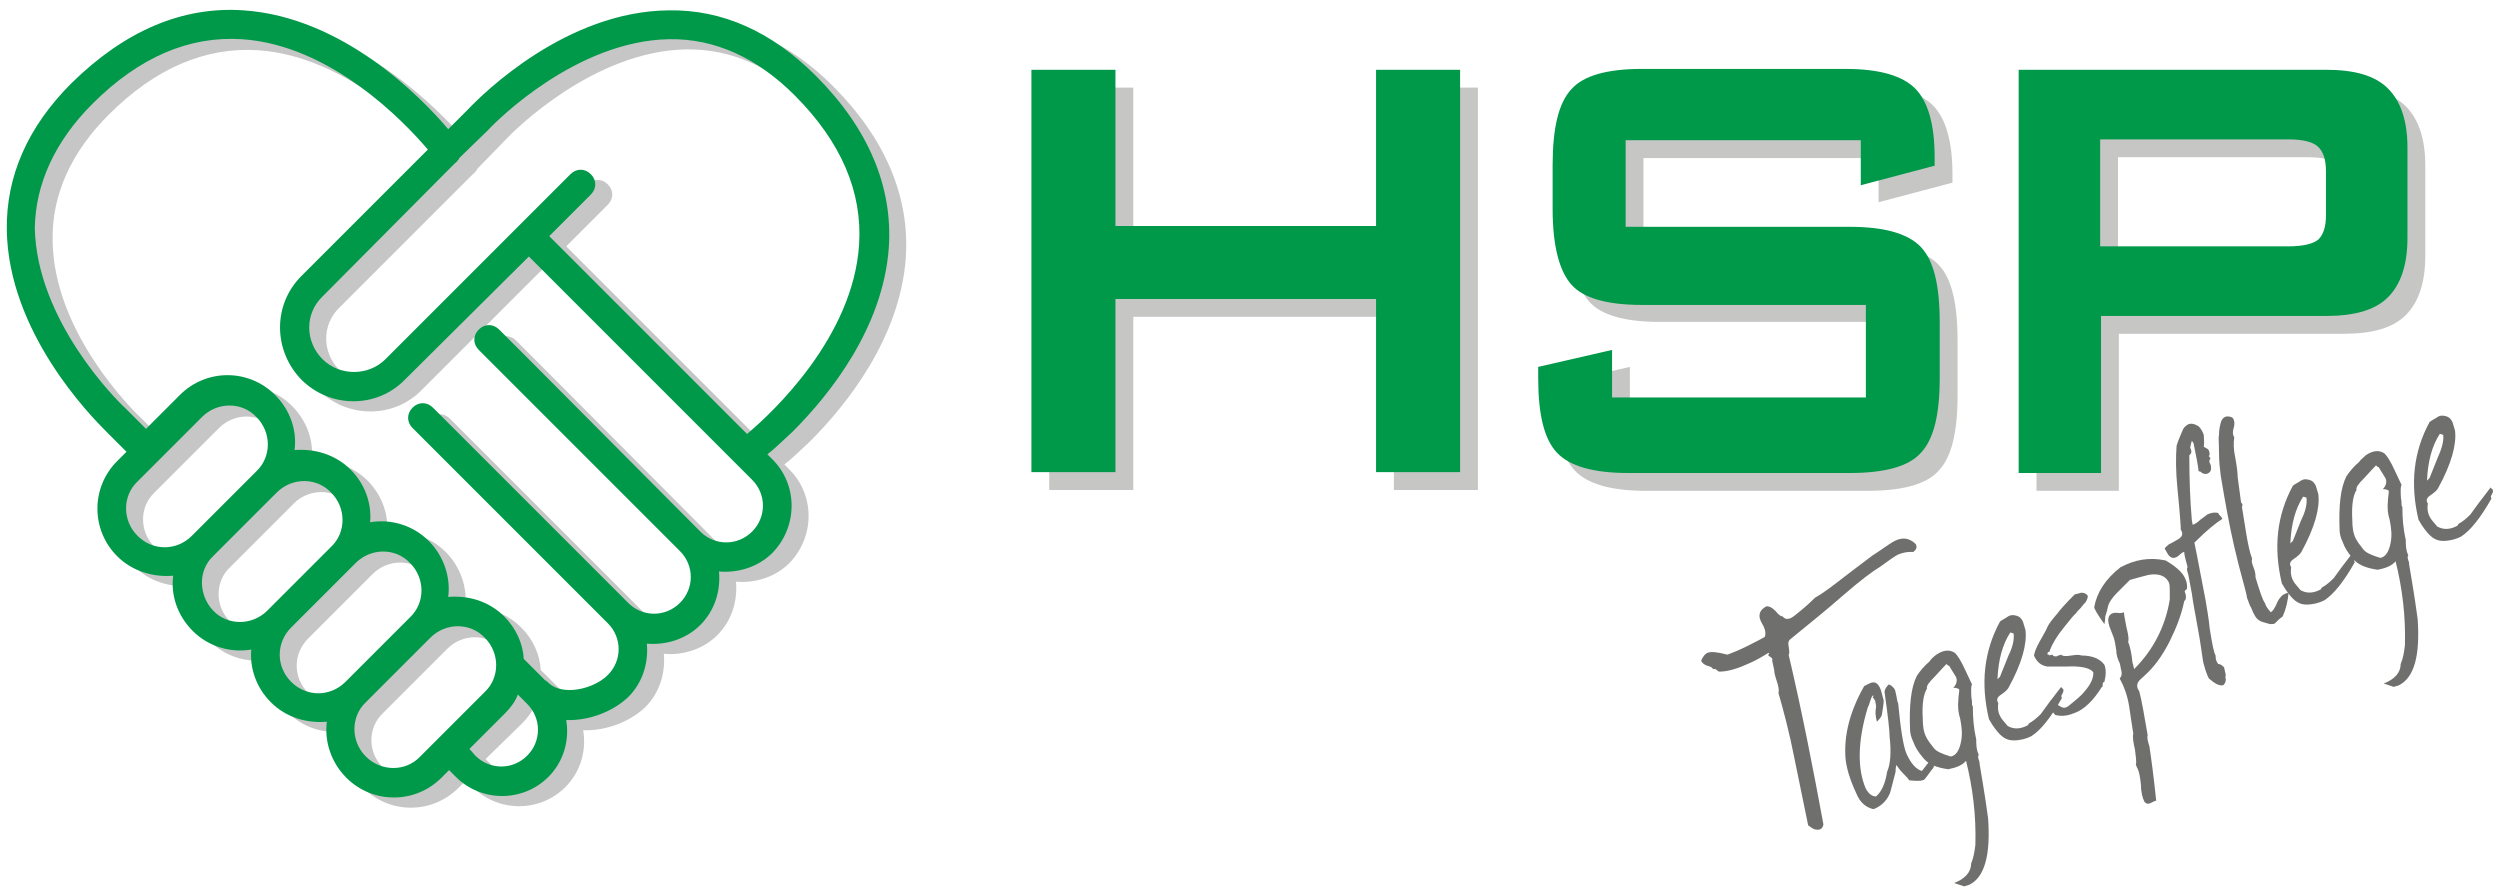
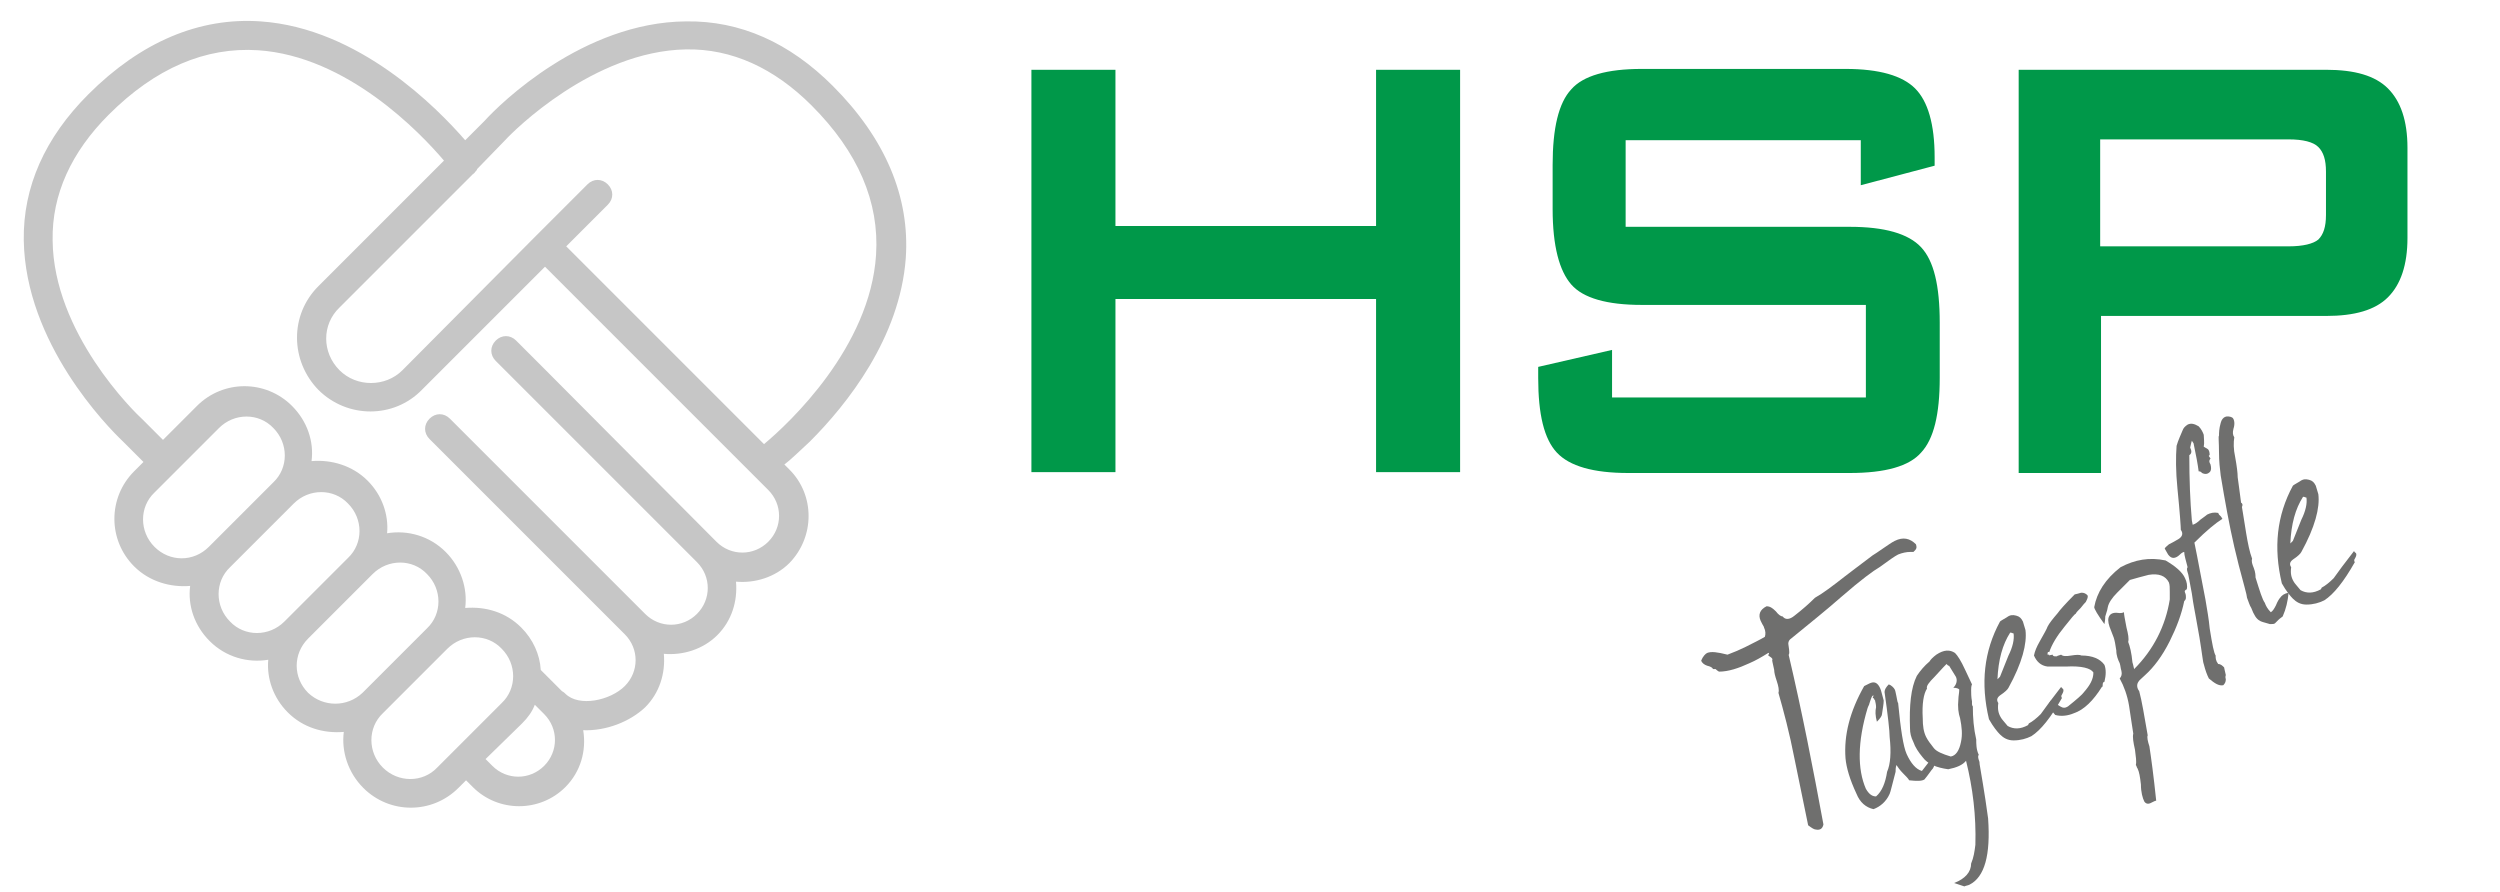
<svg xmlns="http://www.w3.org/2000/svg" viewBox="0 0 294.5 104.6" style="enable-background:new 0 0 294.5 104.6" xml:space="preserve" width="300" height="107">
  <style>
        .st6{fill:#6f6f6e}
    </style>
  <g id="Ebene_1">
-     <path d="M123.6 57.5V10.1h9.9v18.4h30.7V10.1h9.9v47.4h-9.9V37.1h-30.7v20.4h-9.9zm97.7-39.1h-27.7v10.2H220c4.1 0 6.9.8 8.4 2.4 1.5 1.6 2.2 4.5 2.2 8.9v6.5c0 4.3-.7 7.2-2.2 8.8-1.4 1.6-4.2 2.4-8.4 2.4h-26.1c-4.1 0-6.9-.8-8.4-2.4-1.5-1.6-2.2-4.5-2.2-8.8V45l8.7-2v5.6h29.9V37.7h-26.4c-4.1 0-6.9-.8-8.3-2.4-1.4-1.6-2.2-4.5-2.2-8.9v-5.2c0-4.3.7-7.3 2.2-8.9 1.4-1.6 4.2-2.4 8.3-2.4h24c4 0 6.7.8 8.2 2.3 1.5 1.5 2.3 4.2 2.3 8.1v1l-8.7 2.3v-5.2zm50.4-.1h-22.2v12.6h22.2c1.7 0 2.9-.3 3.5-.8.6-.6.9-1.5.9-2.9V22c0-1.4-.3-2.3-.9-2.9-.6-.6-1.8-.8-3.5-.8zm-31.8 39.2V10.1h36.2c3.4 0 5.8.7 7.3 2.2 1.5 1.5 2.3 3.8 2.3 7v10.6c0 3.2-.8 5.5-2.3 7-1.5 1.5-3.9 2.2-7.3 2.2h-26.5v18.5h-9.7v-.1z" style="fill:#c6c6c5" />
    <path d="M121.5 55.4V8h9.9v18.4h30.7V8h9.9v47.4h-9.9V35h-30.7v20.4h-9.9zm97.7-39.1h-27.7v10.2h26.4c4.1 0 6.9.8 8.4 2.4 1.5 1.6 2.2 4.5 2.2 8.9v6.5c0 4.3-.7 7.2-2.2 8.8-1.4 1.6-4.2 2.4-8.4 2.4h-26.1c-4.1 0-6.9-.8-8.4-2.4-1.5-1.6-2.2-4.5-2.2-8.8V43l8.7-2v5.6h29.9V35.7h-26.4c-4.1 0-6.9-.8-8.3-2.4-1.4-1.6-2.2-4.5-2.2-8.9v-5.2c0-4.3.7-7.3 2.2-8.9 1.4-1.6 4.2-2.4 8.3-2.4h24c4 0 6.7.8 8.2 2.3 1.5 1.5 2.3 4.2 2.3 8.1v1l-8.7 2.3v-5.3zm50.4-.1h-22.2v12.6h22.2c1.7 0 2.9-.3 3.5-.8.6-.6.9-1.5.9-2.9V20c0-1.4-.3-2.3-.9-2.9-.6-.6-1.8-.9-3.5-.9zm-31.8 39.2V8H274c3.4 0 5.8.7 7.3 2.2 1.5 1.5 2.3 3.8 2.3 7v10.6c0 3.2-.8 5.5-2.3 7-1.5 1.5-3.9 2.2-7.3 2.2h-26.5v18.5h-9.7v-.1z" style="fill:#009849" />
    <path d="m93 55.1-.6-.6c.8-.6 1.8-1.6 3-2.7 4.4-4.4 10.6-12.2 11.3-21.6.5-7.2-2.4-14.1-8.6-20.3C93 4.8 87.2 2.2 80.8 2.3 68.7 2.4 58.9 12 57.1 14l-2.3 2.3c-3.3-3.8-12.5-13.2-24.1-14-7.2-.5-14.1 2.4-20.3 8.6C5.3 16 2.7 21.8 2.8 28.1 3 40.2 12.6 50 14.5 51.8l2.4 2.4-1.1 1.1c-3.1 3.1-3.1 8.1 0 11.2 1.8 1.8 4.3 2.5 6.6 2.3-.3 2.3.5 4.7 2.3 6.5 1.9 1.9 4.5 2.6 6.9 2.2-.2 2.2.6 4.5 2.3 6.2 1.8 1.8 4.2 2.5 6.6 2.3-.3 2.3.5 4.8 2.3 6.6 3.1 3.1 8.1 3.1 11.2 0l.9-.9.8.8c3 3 7.9 3 10.9 0 1.8-1.8 2.5-4.3 2.1-6.7 2.7.1 5.5-1 7.3-2.7 1.7-1.7 2.4-4 2.2-6.3 2.2.2 4.6-.5 6.3-2.2 1.7-1.7 2.4-4 2.2-6.3 2.2.2 4.6-.5 6.3-2.2 3-3.1 3-8 0-11zM59.5 16.3c1-1.1 10.4-10.5 21.3-10.7 5.4-.1 10.4 2.2 14.8 6.6 5.5 5.5 8 11.4 7.6 17.6C102.5 40.7 93 49.6 90 52.1L66.7 28.8l4.9-4.9c.7-.7.7-1.7 0-2.4s-1.7-.7-2.4 0l-6 6-15.8 15.9c-2 2-5.4 2-7.4 0-2.1-2.1-2.1-5.4 0-7.4l15.7-15.7s.1 0 .1-.1c.1 0 .1-.1.2-.2s.2-.2.2-.3l3.3-3.4zM24.6 64.2c-1.8 1.8-4.6 1.8-6.4 0-1.8-1.8-1.8-4.7 0-6.4l7.6-7.6c1.8-1.8 4.7-1.8 6.4 0 1.8 1.8 1.8 4.7 0 6.4l-7.6 7.6zm8.9 8.8c-1.8 1.8-4.7 1.8-6.4 0-1.8-1.8-1.8-4.7 0-6.4l7.5-7.5c1.8-1.8 4.7-1.8 6.4 0 1.8 1.8 1.8 4.7 0 6.4l-7.2 7.2-.3.3zm2.8 8.4c-1.8-1.8-1.8-4.6 0-6.4l7.2-7.2.4-.4c1.8-1.8 4.7-1.8 6.4 0 1.8 1.8 1.8 4.7 0 6.4l-7.6 7.6c-1.8 1.7-4.6 1.7-6.4 0zm8.8 8.8c-1.8-1.8-1.8-4.7 0-6.4l7.6-7.6c1.8-1.8 4.7-1.8 6.4 0 1.8 1.8 1.8 4.7 0 6.4l-7.6 7.6c-1.7 1.8-4.6 1.8-6.4 0zM61.5 85c.7-.7 1.2-1.4 1.5-2.2l1.1 1.1c1.7 1.7 1.7 4.4 0 6.1-1.7 1.7-4.4 1.7-6.1 0l-.8-.8 4.3-4.2zM64 43.1l-3.2-3.2c-.7-.7-1.7-.7-2.4 0s-.7 1.7 0 2.4l3.2 3.2L82.1 66c1.7 1.7 1.7 4.4 0 6.1-1.7 1.7-4.4 1.7-6.1 0L55.5 51.6 53 49.1c-.7-.7-1.7-.7-2.4 0s-.7 1.7 0 2.4l2.5 2.5 20.5 20.5c1.7 1.7 1.7 4.4 0 6.1-1.7 1.7-5.4 2.5-7 .9-.1-.1-.2-.2-.4-.3l-2.5-2.5c-.1-1.8-.9-3.6-2.3-5-1.8-1.8-4.2-2.5-6.6-2.3.3-2.3-.5-4.8-2.3-6.6-1.9-1.9-4.5-2.6-6.9-2.2.2-2.2-.6-4.5-2.3-6.2-1.8-1.8-4.3-2.5-6.6-2.3.3-2.3-.5-4.7-2.3-6.5-3.1-3.1-8.1-3.1-11.2 0l-4 4-2.4-2.4c-1-.9-10.5-10.2-10.6-21.1-.1-5.4 2.2-10.4 6.6-14.8 5.5-5.5 11.4-8 17.6-7.6 10.5.7 19.1 9.7 21.9 13L37.5 33.5c-3.4 3.4-3.3 8.8 0 12.2 3.4 3.4 8.9 3.4 12.2 0l14.5-14.5 26.3 26.3c1.7 1.7 1.7 4.4 0 6.1-1.7 1.7-4.4 1.7-6.1 0L64 43.1z" style="fill:#c6c6c6" />
-     <path d="m91 53.9-.6-.6c.8-.6 1.8-1.6 3-2.7 4.4-4.4 10.6-12.2 11.3-21.6.5-7.2-2.4-14.1-8.6-20.3C90.9 3.5 85.1.9 78.8 1c-12.1.1-21.9 9.8-23.7 11.7L52.8 15C49.6 11.2 40.4 1.8 28.7 1c-7.2-.5-14 2.4-20.3 8.6C3.3 14.7.7 20.5.8 26.9c.2 12 9.8 21.8 11.7 23.7l2.4 2.4-1.1 1.1c-3.1 3.1-3.1 8.1 0 11.2 1.8 1.8 4.3 2.5 6.6 2.3-.3 2.3.5 4.7 2.3 6.5 1.9 1.9 4.5 2.6 6.9 2.2-.2 2.2.6 4.5 2.3 6.2 1.8 1.8 4.2 2.5 6.6 2.3-.3 2.3.5 4.8 2.3 6.6 3.1 3.1 8.1 3.1 11.2 0l.9-.9.8.8c3 3 7.9 3 10.9 0 1.8-1.8 2.5-4.3 2.1-6.7 2.7.1 5.5-1 7.3-2.7 1.7-1.7 2.4-4 2.2-6.3 2.2.2 4.6-.5 6.3-2.2 1.7-1.7 2.4-4 2.2-6.3 2.2.2 4.6-.5 6.3-2.2 3-3.1 3-8 0-11zM57.5 15.1c1-1.1 10.4-10.5 21.3-10.7 5.4-.1 10.4 2.2 14.8 6.6 5.5 5.5 8 11.4 7.6 17.6C100.5 39.5 91 48.4 88 50.9L64.7 27.6l4.9-4.9c.7-.7.7-1.7 0-2.4s-1.7-.7-2.4 0l-6 6-15.8 15.8c-2 2-5.4 2-7.4 0-2.1-2.1-2.1-5.4 0-7.4L53.6 19s.1 0 .1-.1c.1 0 .1-.1.2-.2s.2-.2.2-.3l3.4-3.3zM22.6 62.9c-1.8 1.8-4.6 1.8-6.4 0-1.8-1.8-1.8-4.7 0-6.4l7.6-7.6c1.8-1.8 4.7-1.8 6.4 0 1.8 1.8 1.8 4.7 0 6.4l-7.6 7.6zm8.9 8.8c-1.8 1.8-4.7 1.8-6.4 0s-1.8-4.7 0-6.4l7.5-7.5c1.8-1.8 4.7-1.8 6.4 0 1.8 1.8 1.8 4.7 0 6.4l-7.2 7.2-.3.3zm2.8 8.4c-1.8-1.8-1.8-4.6 0-6.4l7.2-7.2.4-.4c1.8-1.8 4.7-1.8 6.4 0 1.8 1.8 1.8 4.7 0 6.4l-7.6 7.6c-1.8 1.8-4.6 1.8-6.4 0zm8.8 8.8c-1.8-1.8-1.8-4.7 0-6.4l7.6-7.6c1.8-1.8 4.7-1.8 6.4 0 1.8 1.8 1.8 4.7 0 6.4l-7.6 7.6c-1.7 1.8-4.6 1.8-6.4 0zm16.4-5.1c.7-.7 1.2-1.4 1.5-2.2l1.1 1.1c1.7 1.7 1.7 4.4 0 6.1-1.7 1.7-4.4 1.7-6.1 0l-.7-.8 4.2-4.2zm2.5-42-3.2-3.2c-.7-.7-1.7-.7-2.4 0s-.7 1.7 0 2.4l3.2 3.2 20.5 20.5c1.7 1.7 1.7 4.4 0 6.1-1.7 1.7-4.4 1.7-6.1 0L53.5 50.3 51 47.8c-.7-.7-1.7-.7-2.4 0s-.7 1.7 0 2.4l2.5 2.5 20.5 20.5c1.7 1.7 1.7 4.4 0 6.1-1.7 1.7-5.4 2.5-7 .9-.1-.1-.2-.2-.4-.3l-2.5-2.5c-.1-1.8-.9-3.6-2.3-5-1.8-1.8-4.2-2.5-6.6-2.3.3-2.3-.5-4.8-2.3-6.6-1.9-1.9-4.5-2.6-6.9-2.2.2-2.2-.6-4.5-2.3-6.2-1.8-1.8-4.3-2.5-6.6-2.3.3-2.3-.5-4.7-2.3-6.5-3.1-3.1-8.1-3.1-11.2 0l-4 4-2.4-2.4c-1.1-1-10.5-10.4-10.7-21.3.1-5.1 2.3-10.1 6.8-14.6 5.5-5.5 11.4-8 17.6-7.6 10.5.7 19.1 9.7 21.9 13L35.5 32.3c-3.4 3.4-3.3 8.8 0 12.2 3.4 3.4 8.9 3.4 12.2 0L62.3 30l26.3 26.3c1.7 1.7 1.7 4.4 0 6.1-1.7 1.7-4.4 1.7-6.1 0L62 41.8z" style="fill:#009949" />
  </g>
  <g id="Ebene_2">
    <path class="st6" d="M225 64.8c-.4 0-.9.1-1.4.3-.4.2-1.1.7-2.2 1.5-.7.4-2.2 1.5-4.5 3.5-1.7 1.5-3.7 3.1-5.9 4.9-.3.2-.4.5-.3.9.1.6.1 1 0 1 1.6 6.8 2.9 13.5 4.1 20-.1.5-.4.7-.9.6-.2 0-.5-.2-.9-.5l-1.6-7.8c-.6-3.1-1.3-5.7-1.9-7.8.1-.3 0-.8-.2-1.4-.2-.6-.3-1-.3-1.3-.2-.9-.3-1.3-.2-1.2 0-.2-.2-.3-.5-.5l.1-.3h-.1c-.8.5-1.5.9-2.2 1.2-1.3.6-2.5 1-3.6 1 0 0-.2-.1-.4-.3h-.3c-.1-.2-.3-.3-.7-.4-.3-.1-.6-.3-.7-.6.2-.5.5-.8.7-.9.5-.2 1.2-.1 2.4.2.8-.3 1.5-.6 2.1-.9 1-.5 1.8-.9 2.3-1.2.1-.3.1-.7-.1-1.1 0-.1-.1-.2-.2-.4l-.2-.4c-.3-.7-.1-1.3.7-1.7.4 0 .7.2 1.1.6.3.4.6.6.8.6.3.4.8.4 1.4-.1.9-.7 1.7-1.4 2.4-2.1.9-.5 2.1-1.4 3.5-2.5.5-.4 1.6-1.2 3.3-2.5.2-.1.6-.4 1.2-.8s1-.7 1.4-.9c1-.5 1.8-.3 2.5.4.1.3.1.5-.1.7l-.2.2h-.4z" />
    <path class="st6" d="M227.7 90.3c-.2.2-.5.7-1 1.3-.3.2-.9.2-1.8.1-.1-.2-.4-.5-.7-.8-.4-.4-.6-.7-.8-1-.1.3-.1.6-.1.8-.4 1.5-.6 2.4-.7 2.6-.4.9-1.1 1.5-1.9 1.8-.9-.2-1.6-.8-2-1.8-.8-1.7-1.2-3.1-1.3-4.2-.2-2.7.5-5.5 2.2-8.5l.6-.3c.6-.3 1-.1 1.3.6.1.2.2.7.4 1.4 0 .4-.1.9-.2 1.6 0 .2-.2.5-.6.9-.2-.7-.2-1.3-.1-1.7 0-.1 0-.3-.1-.7 0-.1 0-.1-.1-.2 0-.1-.1-.2-.2-.2.1-.2.1-.3.1-.3-.2 0-.3.4-.5 1 0 .1-.1.2-.2.5-1.2 4-1.2 7.2-.2 9.5.4.7.8.9 1.2.9.7-.6 1.1-1.6 1.3-2.9.4-.9.5-2.3.3-4.1 0-.7-.2-2.5-.6-5.3 0-.3.2-.6.5-.9.3.1.6.4.7.6.1.2.1.4.2.8s.1.7.2.8c.3 3.1.6 5.1 1 6 .5 1.1 1.1 1.8 1.8 2 .1-.1.3-.4.7-.9.3-.4.5-.7.6-.7.1.1.1.2.2.3 0 .4 0 .7-.2 1z" />
    <path class="st6" d="M228.1 76.9c.9-.6 1.6-.6 2.2-.2.3.3.7.9 1.2 2l.8 1.7c-.1.2-.1.5-.1.7 0 .3 0 .8.1 1.3v.3s0 .2.1.3c0 1.3.1 2.6.4 3.9 0 .5 0 1.2.3 1.8-.1.1-.1.3 0 .6.1.2.1.4.1.5.6 3.5.9 5.6 1 6.4.3 4.3-.4 6.9-2.2 7.8-.2.1-.4.1-.6.2l-1.2-.4c1.3-.5 2-1.3 2-2.3.3-.7.4-1.4.5-2.2.1-3.4-.3-6.7-1.1-9.9-.4.5-1.1.8-2.1 1-1.4-.2-2.4-.6-3-1.4-.5-.6-.9-1.2-1.1-1.8-.3-.6-.4-1.1-.4-1.6-.1-2.7.1-4.8.8-6.2.4-.6.9-1.2 1.5-1.7.1-.2.4-.5.8-.8zm1.5 1.3h-.1l-.2-.2c-.1.1-.5.5-1.4 1.5-.7.7-1 1.1-.9 1.4-.4.6-.6 1.8-.5 3.5 0 .9.1 1.6.4 2.2.2.4.5.8.9 1.3.3.4 1 .7 2 1 .6-.1 1-.7 1.2-1.7.2-.9.1-1.8-.1-2.8-.2-.6-.3-1.3-.2-2.3 0-.3.1-.7.1-1.1-.1-.1-.3-.2-.7-.2.4-.4.5-.9.3-1.3l-.8-1.3zM243 81.4l-.1.2c-.1.1-.1.3 0 .4-1.3 2.3-2.5 3.8-3.6 4.5-.6.3-1.3.5-2.1.5-.7 0-1.2-.3-1.6-.7-.3-.3-.8-.9-1.3-1.8-1-4.2-.6-8 1.3-11.5.1-.1.3-.2.8-.5.4-.3.7-.3 1.1-.2.4.1.6.3.8.7.1.3.2.7.3 1 .2 1.6-.4 3.9-2 6.8-.1.2-.4.5-1 .9-.4.3-.4.6-.2.9-.1.7 0 1.2.3 1.7.1.2.4.5.8 1 .7.4 1.5.4 2.4-.1l.1-.2c.4-.2.9-.6 1.4-1.1.5-.7 1.3-1.8 2.4-3.2.1.1.1.2.2.2.1.1.1.3 0 .5zm-5.8-7c-.1 0-.2-.1-.4-.1-.9 1.4-1.4 3.2-1.5 5.5l.3-.3c.3-.8.7-1.7 1-2.5.5-1 .7-1.9.6-2.6z" />
    <path class="st6" d="M241.2 76.9h.2s0 .1-.1.1l.5-.1c0 .1.1.2.3.2h.2s.1-.1.2-.1l.3-.1c.2.2.6.2 1.2.1s1-.1 1.2 0c1.3 0 2.2.4 2.7 1.1.2.5.2 1.2 0 2-.1 0-.2.1-.2.3 0 .2 0 .3-.1.3-1 1.6-2.1 2.7-3.3 3.1-.7.3-1.5.4-2.2.2-.6-.7-.8-1-.7-.8-.1-.2-.1-.5.2-.9.1.1.5.3 1.1.7.3.2.6.2.9 0 1-.8 1.7-1.4 1.9-1.7.7-.8 1.1-1.5 1.1-2.3-.3-.5-1.4-.8-3.2-.7h-2.2c-.8-.1-1.3-.6-1.6-1.3.1-.5.3-1 .7-1.7.5-.9.8-1.4.9-1.7.2-.4.6-.9 1.2-1.6.2-.3.9-1.1 2-2.2.5-.1.7-.2.8-.2.3 0 .5.1.7.3.1.2 0 .4-.2.8-.1.1-.3.3-.6.7-.3.3-.5.5-.6.7-.1 0-.5.5-1.3 1.5-.9 1.1-1.5 2.1-1.8 3-.2-.1-.2.1-.2.3zM251.4 78.6c2.3-2.3 3.7-5.1 4.2-8.2v-.9c0-.5 0-.8-.1-1.1-.4-.8-1.2-1.1-2.4-.9-.8.2-1.5.4-2.2.6l-1.5 1.5c-.6.6-1 1.2-1.1 1.7 0 .1-.1.5-.3 1.1 0 .1 0 .4-.1.9-.8-1.1-1.2-1.8-1.2-2 .3-1.7 1.3-3.3 3.1-4.7 1.7-.9 3.4-1.2 5.3-.8 1.2.7 2 1.4 2.3 2.1.2.4.3.9.2 1.3-.2.1-.3.2-.2.4.1.2.1.4.1.5 0 .2 0 .3-.2.5-.3 1.5-.9 3.1-1.7 4.7-.9 1.8-1.9 3.1-2.9 4-.4.4-.7.6-.8.8-.2.3-.2.7.1 1.1.3 1.1.6 2.9 1 5.2-.1.2 0 .7.2 1.3.2 1.3.5 3.5.8 6.4-.1 0-.3.1-.7.3-.2.1-.5.1-.7-.2-.2-.4-.4-1.1-.4-2-.1-.9-.2-1.5-.4-1.9-.1-.1-.1-.3-.2-.4.1-.4 0-1-.1-1.8-.2-.9-.3-1.5-.2-1.9-.1-.7-.3-1.9-.5-3.3-.2-1.2-.6-2.3-1.1-3.2.2-.2.3-.5.2-.9-.1-.3-.1-.6-.2-.9-.2-.4-.4-.9-.4-1.5-.1-.7-.2-1.2-.3-1.5 0 0-.2-.5-.5-1.3-.2-.6-.2-1 0-1.3.2-.3.6-.4 1.2-.3.1 0 .3 0 .5-.1 0 .2.1.8.3 1.8.2.8.3 1.3.2 1.7.2.5.4 1.3.5 2.4 0 0 .1.3.2.8z" />
    <path class="st6" d="M259.6 52.4c.2.1.3.2.5.3.1.1.2.3.2.7-.1 0-.1.1-.1.1l.2.3c-.1.1-.2.3-.1.5l.1.2c.1.4.1.7-.1.9-.2.2-.5.3-.9.1l-.1-.1s-.1-.1-.3-.1c-.1-.8-.3-1.9-.6-3.3l-.2-.3s-.1.3-.2.8c.2.4.2.7-.1.9 0 2.9.1 5.4.3 7.7l.1.5c.3-.1.6-.3.9-.6.4-.3.7-.5.8-.6.4-.2.8-.3 1.3-.2l.1.2.1.1.1.1s.1.1.2.3c-.8.5-1.9 1.4-3.3 2.8.4 1.9.8 4.2 1.3 6.7.2 1.2.4 2.3.5 3.4.3 1.9.5 2.9.7 3.2 0 .3 0 .6.3 1 .3 0 .5.2.7.4 0 .1.1.4.2.9 0 0-.1.2 0 .5 0 .3-.1.5-.3.7-.5.1-1-.2-1.7-.8-.2-.4-.4-.9-.6-1.7-.1-.2-.2-1.3-.5-3.1s-.5-2.7-.5-2.8c0-.1-.2-.9-.4-2.4-.3-1.5-.4-2.3-.5-2.5-.1-.3-.1-.5 0-.6-.2-.8-.4-1.4-.4-1.8-.1 0-.3.1-.5.3-.2.2-.4.3-.4.3-.4.2-.7.1-1-.3l-.4-.7c.1-.2.3-.3.5-.5.2-.1.6-.3 1.1-.6.5-.3.6-.7.3-1.1 0-.3-.1-1.9-.4-4.9-.2-2-.2-3.7-.1-5 .2-.7.5-1.3.7-1.8.1-.3.3-.5.6-.7.4-.2.8-.1 1.3.2.3.3.5.7.6 1 0 .4.1.9 0 1.4zM263.1 50.3c-.1.4-.1.7.1 1-.1.6-.1 1.4.1 2.3.2 1.1.3 1.9.3 2.4.1.6.2 1.6.4 3 .2.1.2.3.1.5 0 .1.2 1.1.5 3.1.2 1.2.4 2.2.7 3-.1.3 0 .6.2 1.1.2.5.2.9.2 1.1.5 1.6.8 2.6 1.1 3 .1.3.3.7.7 1.1.2-.1.4-.4.6-.8.2-.5.4-.8.5-.9.2-.3.5-.5 1-.6-.1 1-.3 1.9-.7 2.8-.1.1-.3.2-.5.4l-.4.4c-.1.1-.3.1-.6.1-.7-.2-1.1-.3-1.2-.4-.4-.2-.7-.7-1-1.5-.2-.3-.3-.7-.5-1.2 0-.1-.1-.6-.3-1.3-.5-1.8-.9-3.4-1.2-4.7-.6-2.6-1.1-5.4-1.6-8.4-.1-.8-.2-1.7-.2-2.7 0-1.3-.1-1.9 0-2 0-.3 0-.8.2-1.5.1-.4.3-.6.5-.7.2-.1.6-.1.9.1.2.2.3.7.1 1.3z" />
    <path class="st6" d="m277.5 65.4-.1.2c-.1.1-.1.3 0 .4-1.3 2.3-2.5 3.8-3.6 4.5-.6.3-1.3.5-2.1.5-.7 0-1.2-.3-1.6-.7-.3-.3-.8-.9-1.3-1.8-1-4.2-.6-8 1.3-11.5.1-.1.3-.2.8-.5.4-.3.7-.3 1.1-.2.4.1.6.3.8.7.1.3.2.7.3 1 .2 1.6-.4 3.9-2 6.8-.1.2-.4.5-1 .9-.4.3-.4.6-.2.9-.1.7 0 1.2.3 1.7.1.2.4.5.8 1 .7.4 1.5.4 2.4-.1l.1-.2c.4-.2.9-.6 1.4-1.1.5-.7 1.3-1.8 2.4-3.2.1.1.1.2.2.2.1.1.1.3 0 .5zm-5.8-7c-.1 0-.2-.1-.4-.1-.9 1.4-1.4 3.2-1.5 5.5l.3-.3c.3-.8.7-1.7 1-2.5.5-1 .7-1.9.6-2.6z" />
-     <path class="st6" d="M278.7 53.4c.9-.6 1.6-.6 2.2-.2.3.3.7.9 1.2 2l.8 1.7c-.1.2-.1.5-.1.7 0 .3 0 .8.1 1.3v.3s0 .2.1.3c0 1.3.1 2.6.4 3.9 0 .5 0 1.2.3 1.8-.1.1-.1.3 0 .6.1.2.1.4.1.5.6 3.5.9 5.6 1 6.4.3 4.3-.4 6.9-2.2 7.8-.2.1-.4.1-.6.2l-1.2-.4c1.3-.5 2-1.3 2-2.3.3-.7.4-1.4.5-2.2.1-3.4-.3-6.7-1.1-9.9-.4.5-1.1.8-2.1 1-1.4-.2-2.4-.6-3-1.4-.5-.6-.9-1.2-1.1-1.8-.3-.6-.4-1.1-.4-1.6-.1-2.7.1-4.8.8-6.2.4-.6.9-1.2 1.5-1.7.1-.2.5-.5.8-.8zm1.5 1.4h-.1l-.2-.2c-.1.1-.5.5-1.4 1.5-.7.7-1 1.1-.9 1.4-.4.6-.6 1.8-.5 3.5 0 .9.1 1.6.4 2.2.2.4.5.8.9 1.3.3.4 1 .7 2 1 .6-.1 1-.7 1.2-1.7.2-.9.1-1.8-.1-2.8-.2-.6-.3-1.3-.2-2.3 0-.3.1-.7.1-1.1-.1-.1-.3-.2-.7-.2.4-.4.5-.9.3-1.3l-.8-1.3zM293.6 57.9l-.1.2c-.1.1-.1.3 0 .4-1.3 2.3-2.5 3.8-3.6 4.5-.6.3-1.3.5-2.1.5-.7 0-1.2-.3-1.6-.7-.3-.3-.8-.9-1.3-1.8-1-4.2-.6-8 1.3-11.5.1-.1.3-.2.8-.5.4-.3.7-.3 1.1-.2.4.1.6.3.8.7.1.3.2.7.3 1 .2 1.6-.4 3.9-2 6.8-.1.2-.4.5-1 .9-.4.3-.4.6-.2.9-.1.7 0 1.2.3 1.7.1.2.4.5.8 1 .7.4 1.5.4 2.4-.1l.1-.2c.4-.2.9-.6 1.4-1.1.5-.7 1.3-1.8 2.4-3.2.1.1.1.2.2.2.1.2.1.3 0 .5zm-5.8-6.9c-.1 0-.2-.1-.4-.1-.9 1.4-1.4 3.2-1.5 5.5l.3-.3c.3-.8.7-1.7 1-2.5.5-1.1.7-2 .6-2.6z" />
  </g>
</svg>